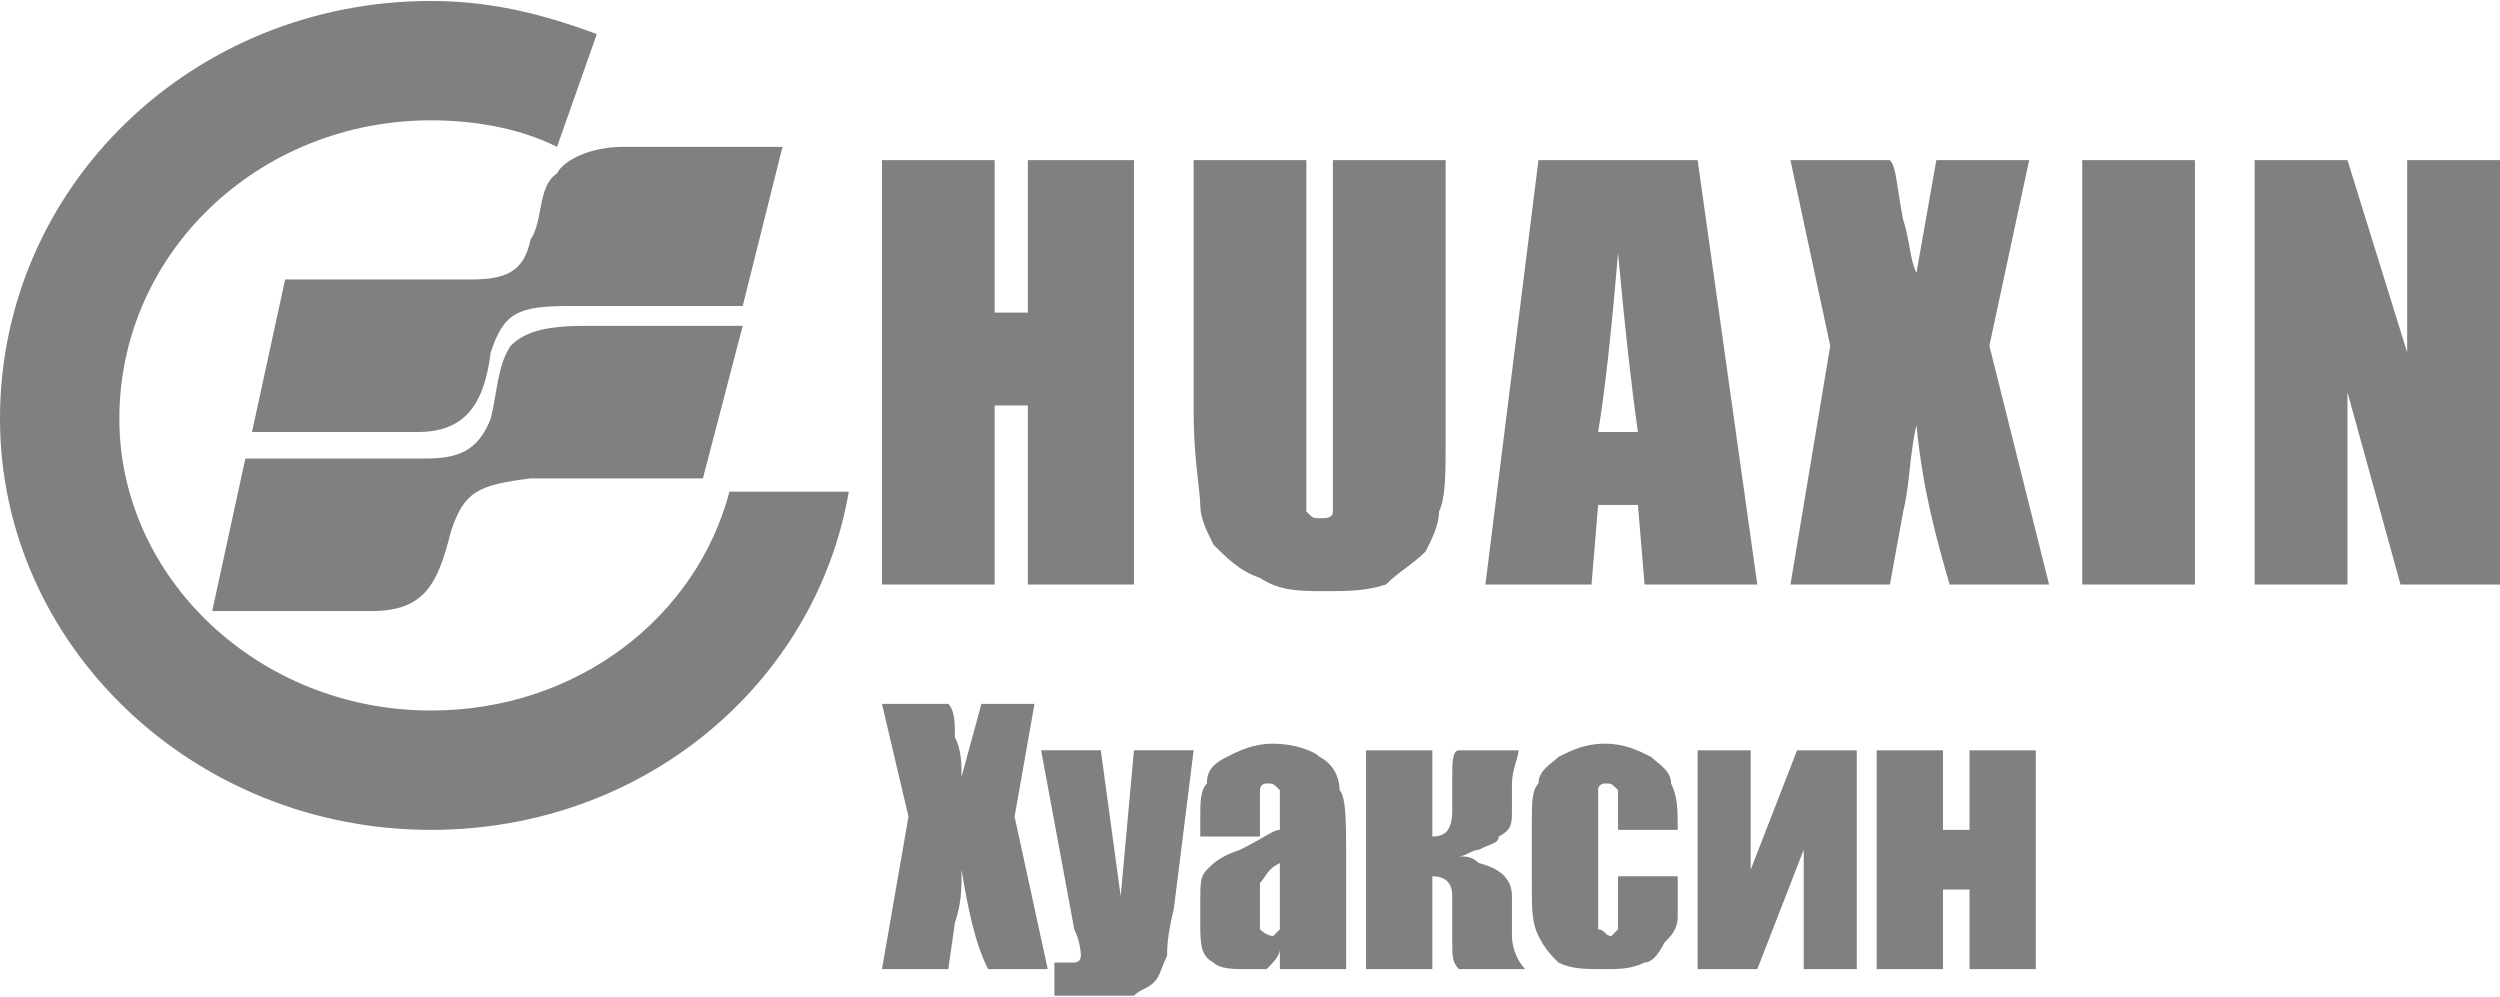
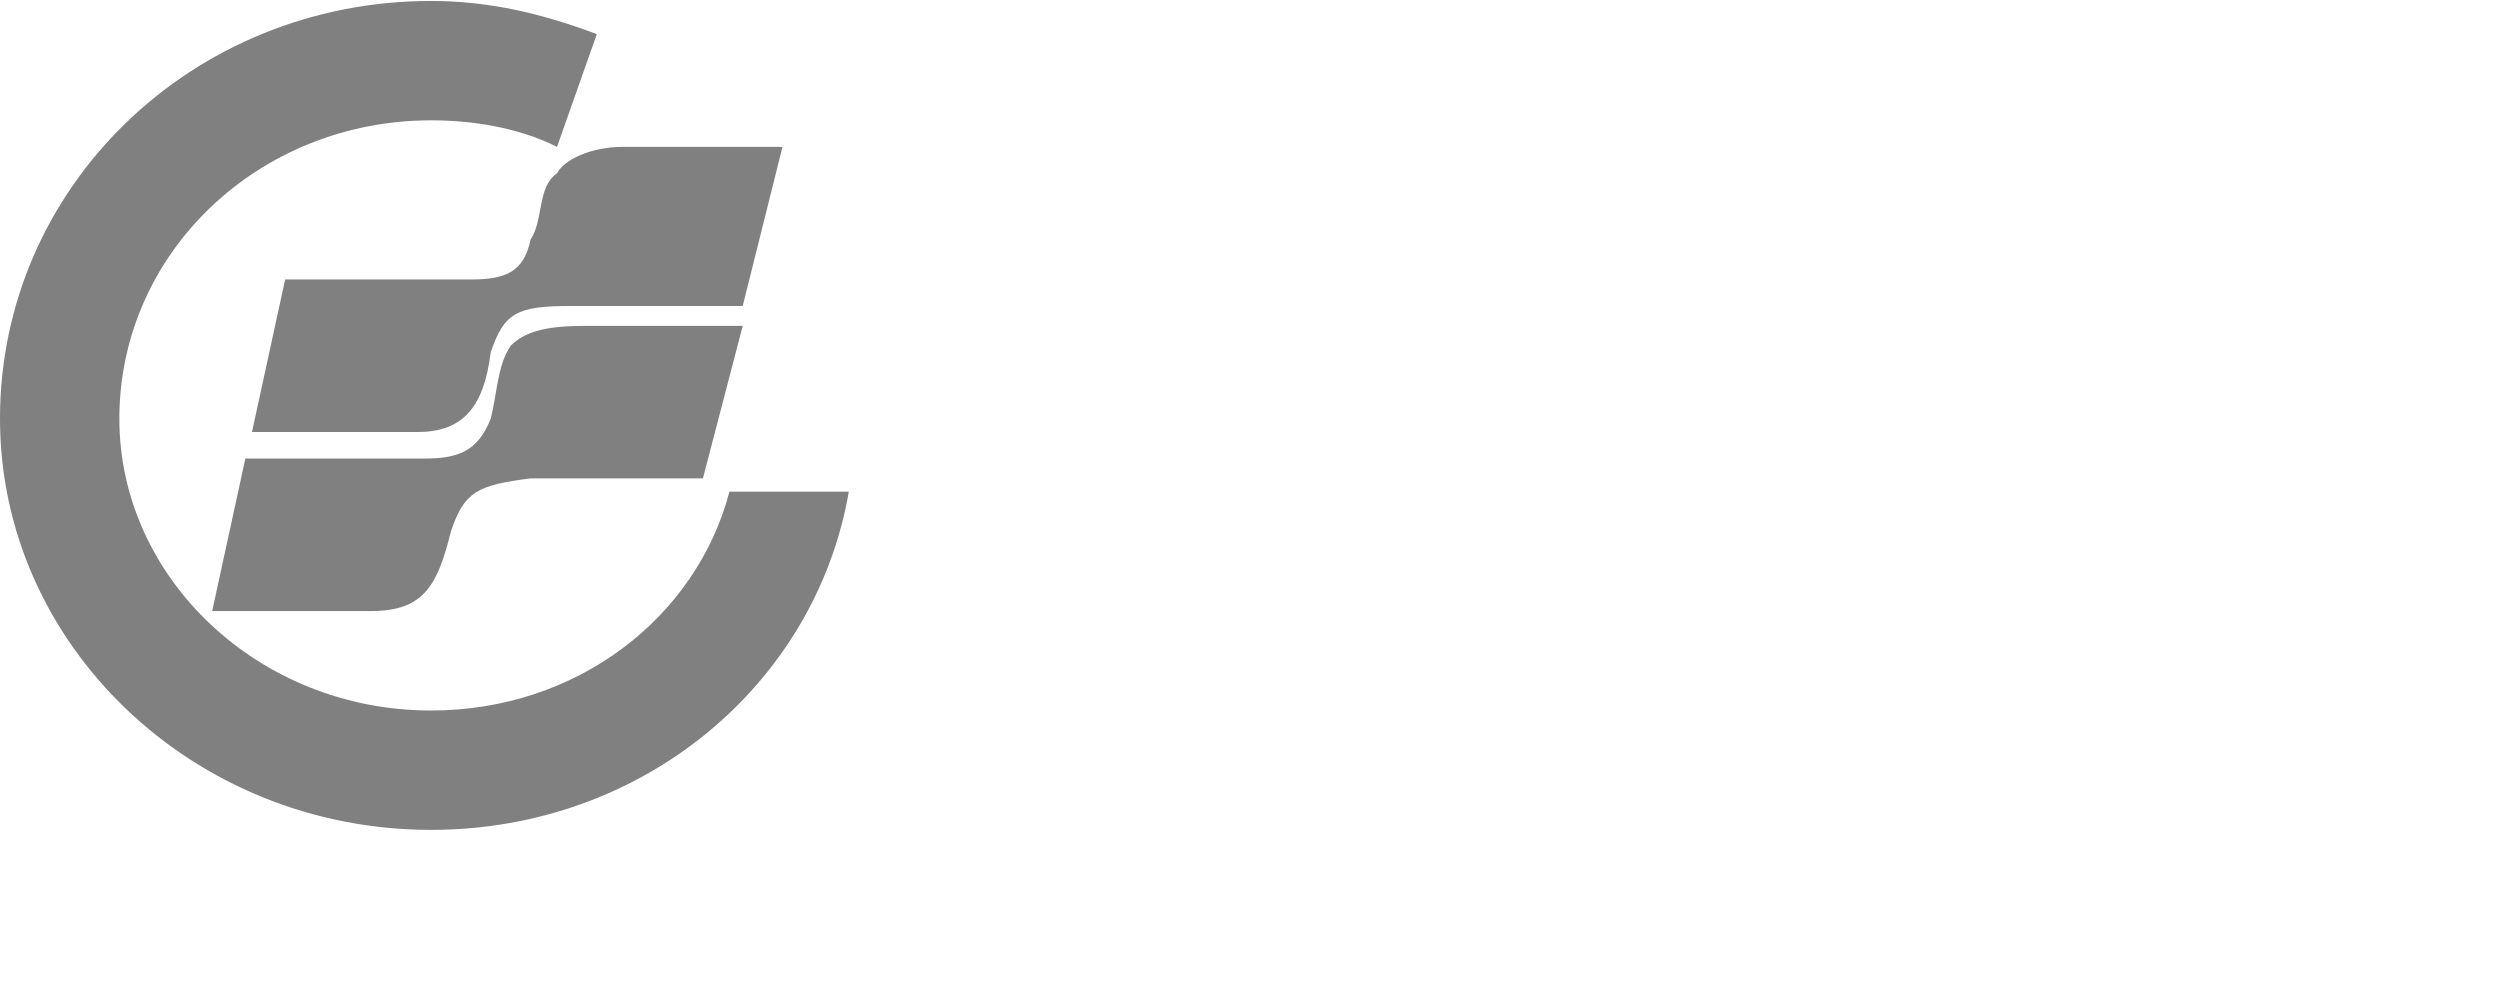
<svg xmlns="http://www.w3.org/2000/svg" xml:space="preserve" width="148px" height="59px" version="1.1" style="shape-rendering:geometricPrecision; text-rendering:geometricPrecision; image-rendering:optimizeQuality; fill-rule:evenodd; clip-rule:evenodd" viewBox="0 0 3.77 1.5">
  <defs>
    <style type="text/css"> .fil1 {fill:gray} .fil0 {fill:gray;fill-rule:nonzero} </style>
  </defs>
  <g id="Слой_x0020_1">
    <g id="_2247503085760">
-       <path class="fil0" d="M1.71 0.24l0 0.64 -0.16 0 0 -0.27 -0.05 0 0 0.27 -0.17 0 0 -0.64 0.17 0 0 0.23 0.05 0 0 -0.23 0.16 0zm0.47 0l0 0.43c0,0.04 0,0.08 -0.01,0.1 0,0.02 -0.01,0.04 -0.02,0.06 -0.02,0.02 -0.04,0.03 -0.06,0.05 -0.03,0.01 -0.06,0.01 -0.09,0.01 -0.04,0 -0.07,0 -0.1,-0.02 -0.03,-0.01 -0.05,-0.03 -0.07,-0.05 -0.01,-0.02 -0.02,-0.04 -0.02,-0.06 0,-0.02 -0.01,-0.07 -0.01,-0.14l0 -0.38 0.17 0 0 0.48c0,0.03 0,0.04 0,0.05 0.01,0.01 0.01,0.01 0.02,0.01 0.01,0 0.02,0 0.02,-0.01 0,-0.01 0,-0.03 0,-0.06l0 -0.47 0.17 0zm0.38 0l0.09 0.64 -0.17 0 -0.01 -0.12 -0.06 0 -0.01 0.12 -0.16 0 0.08 -0.64 0.24 0zm-0.09 0.41c-0.01,-0.07 -0.02,-0.16 -0.03,-0.27 -0.01,0.12 -0.02,0.21 -0.03,0.27l0.06 0zm0.59 -0.41l-0.06 0.28 0.09 0.36 -0.15 0c-0.02,-0.07 -0.04,-0.14 -0.05,-0.24 -0.01,0.04 -0.01,0.09 -0.02,0.13l-0.02 0.11 -0.15 0 0.06 -0.36 -0.06 -0.28 0.15 0c0.01,0.01 0.01,0.04 0.02,0.09 0.01,0.03 0.01,0.06 0.02,0.08l0.03 -0.17 0.14 0zm0.25 0l0 0.64 -0.17 0 0 -0.64 0.17 0zm0.46 0l0 0.64 -0.15 0 -0.08 -0.29 0 0.29 -0.14 0 0 -0.64 0.14 0 0.09 0.29 0 -0.29 0.14 0z" />
      <path class="fil1" d="M0.65 0c0.09,0 0.17,0.02 0.25,0.05l-0.06 0.17 0 0c-0.06,-0.03 -0.13,-0.04 -0.19,-0.04 -0.26,0 -0.47,0.2 -0.47,0.45 0,0.24 0.21,0.44 0.47,0.44 0.22,0 0.4,-0.14 0.45,-0.33l0.18 0c-0.05,0.29 -0.31,0.51 -0.63,0.51 -0.36,0 -0.65,-0.28 -0.65,-0.62 0,-0.35 0.29,-0.63 0.65,-0.63z" />
      <path class="fil1" d="M0.43 0.42l0.28 0c0.05,0 0.08,-0.01 0.09,-0.06 0.02,-0.03 0.01,-0.08 0.04,-0.1 0.01,-0.02 0.05,-0.04 0.1,-0.04l0.24 0 -0.06 0.24 -0.26 0c-0.08,0 -0.1,0.01 -0.12,0.07 -0.01,0.08 -0.04,0.12 -0.11,0.12l-0.25 0 0.05 -0.23z" />
      <path class="fil1" d="M0.37 0.69l0.27 0c0.05,0 0.08,-0.01 0.1,-0.06 0.01,-0.04 0.01,-0.08 0.03,-0.11 0.02,-0.02 0.05,-0.03 0.11,-0.03l0.24 0 -0.06 0.23 -0.26 0c-0.08,0.01 -0.1,0.02 -0.12,0.08 -0.02,0.08 -0.04,0.12 -0.12,0.12l-0.24 0 0.05 -0.23z" />
-       <path class="fil0" d="M1.56 1.06l-0.03 0.17 0.05 0.23 -0.09 0c-0.02,-0.04 -0.03,-0.09 -0.04,-0.15 0,0.03 0,0.05 -0.01,0.08l-0.01 0.07 -0.1 0 0.04 -0.23 -0.04 -0.17 0.1 0c0.01,0.01 0.01,0.03 0.01,0.05 0.01,0.02 0.01,0.04 0.01,0.06l0.03 -0.11 0.08 0zm0.24 0.07l-0.03 0.24c-0.01,0.04 -0.01,0.06 -0.01,0.07 -0.01,0.02 -0.01,0.03 -0.02,0.04 -0.01,0.01 -0.02,0.01 -0.03,0.02 -0.01,0 -0.03,0 -0.06,0l-0.06 0 0 -0.05c0.02,0 0.03,0 0.03,0 0.01,0 0.01,-0.01 0.01,-0.01 0,0 0,-0.02 -0.01,-0.04l-0.05 -0.27 0.09 0 0.03 0.22 0.02 -0.22 0.09 0zm0.1 0.13l-0.09 0 0 -0.03c0,-0.02 0,-0.04 0.01,-0.05 0,-0.02 0.01,-0.03 0.03,-0.04 0.02,-0.01 0.04,-0.02 0.07,-0.02 0.03,0 0.06,0.01 0.07,0.02 0.02,0.01 0.03,0.03 0.03,0.05 0.01,0.01 0.01,0.05 0.01,0.1l0 0.17 -0.1 0 0 -0.03c0,0.01 -0.01,0.02 -0.02,0.03 -0.01,0 -0.02,0 -0.03,0 -0.02,0 -0.04,0 -0.05,-0.01 -0.02,-0.01 -0.02,-0.03 -0.02,-0.06l0 -0.03c0,-0.03 0,-0.04 0.01,-0.05 0.01,-0.01 0.02,-0.02 0.05,-0.03 0.04,-0.02 0.05,-0.03 0.06,-0.03 0,0 0,-0.01 0,-0.03 0,-0.01 0,-0.03 0,-0.03 -0.01,-0.01 -0.01,-0.01 -0.02,-0.01 0,0 -0.01,0 -0.01,0.01 0,0 0,0.01 0,0.03l0 0.04zm0.03 0.04c-0.02,0.01 -0.02,0.02 -0.03,0.03 0,0.01 0,0.02 0,0.04 0,0.01 0,0.02 0,0.03 0,0 0.01,0.01 0.02,0.01 0,0 0.01,-0.01 0.01,-0.01 0,0 0,-0.01 0,-0.03l0 -0.07zm0.23 -0.17l0 0.13c0.02,0 0.03,-0.01 0.03,-0.04l0 -0.05c0,-0.02 0,-0.04 0.01,-0.04l0.09 0c0,0.01 -0.01,0.03 -0.01,0.05l0 0.04c0,0.02 0,0.03 -0.02,0.04 0,0.01 -0.01,0.01 -0.03,0.02 -0.01,0 -0.02,0.01 -0.03,0.01 0.01,0 0.02,0 0.03,0.01 0.04,0.01 0.05,0.03 0.05,0.05l0 0.06c0,0.02 0.01,0.04 0.02,0.05l-0.1 0c-0.01,-0.01 -0.01,-0.02 -0.01,-0.04l0 -0.07c0,-0.02 -0.01,-0.03 -0.03,-0.03l0 0.14 -0.1 0 0 -0.33 0.1 0zm0.37 0.12l-0.09 0 0 -0.03c0,-0.02 0,-0.03 0,-0.03 -0.01,-0.01 -0.01,-0.01 -0.02,-0.01 0,0 -0.01,0 -0.01,0.01 0,0 0,0.01 0,0.03l0 0.15c0,0.01 0,0.02 0,0.03 0.01,0 0.01,0.01 0.02,0.01 0,0 0.01,-0.01 0.01,-0.01 0,-0.01 0,-0.02 0,-0.04l0 -0.04 0.09 0c0,0.03 0,0.05 0,0.06 0,0.02 -0.01,0.03 -0.02,0.04 -0.01,0.02 -0.02,0.03 -0.03,0.03 -0.02,0.01 -0.04,0.01 -0.06,0.01 -0.03,0 -0.05,0 -0.07,-0.01 -0.01,-0.01 -0.02,-0.02 -0.03,-0.04 -0.01,-0.02 -0.01,-0.04 -0.01,-0.08l0 -0.09c0,-0.03 0,-0.05 0.01,-0.06 0,-0.02 0.02,-0.03 0.03,-0.04 0.02,-0.01 0.04,-0.02 0.07,-0.02 0.03,0 0.05,0.01 0.07,0.02 0.01,0.01 0.03,0.02 0.03,0.04 0.01,0.02 0.01,0.04 0.01,0.07zm0.27 0.21l-0.08 0 0 -0.18 -0.07 0.18 -0.09 0 0 -0.33 0.08 0 0 0.18 0.07 -0.18 0.09 0 0 0.33zm0.27 0l-0.1 0 0 -0.12 -0.04 0 0 0.12 -0.1 0 0 -0.33 0.1 0 0 0.12 0.04 0 0 -0.12 0.1 0 0 0.33z" />
    </g>
  </g>
</svg>